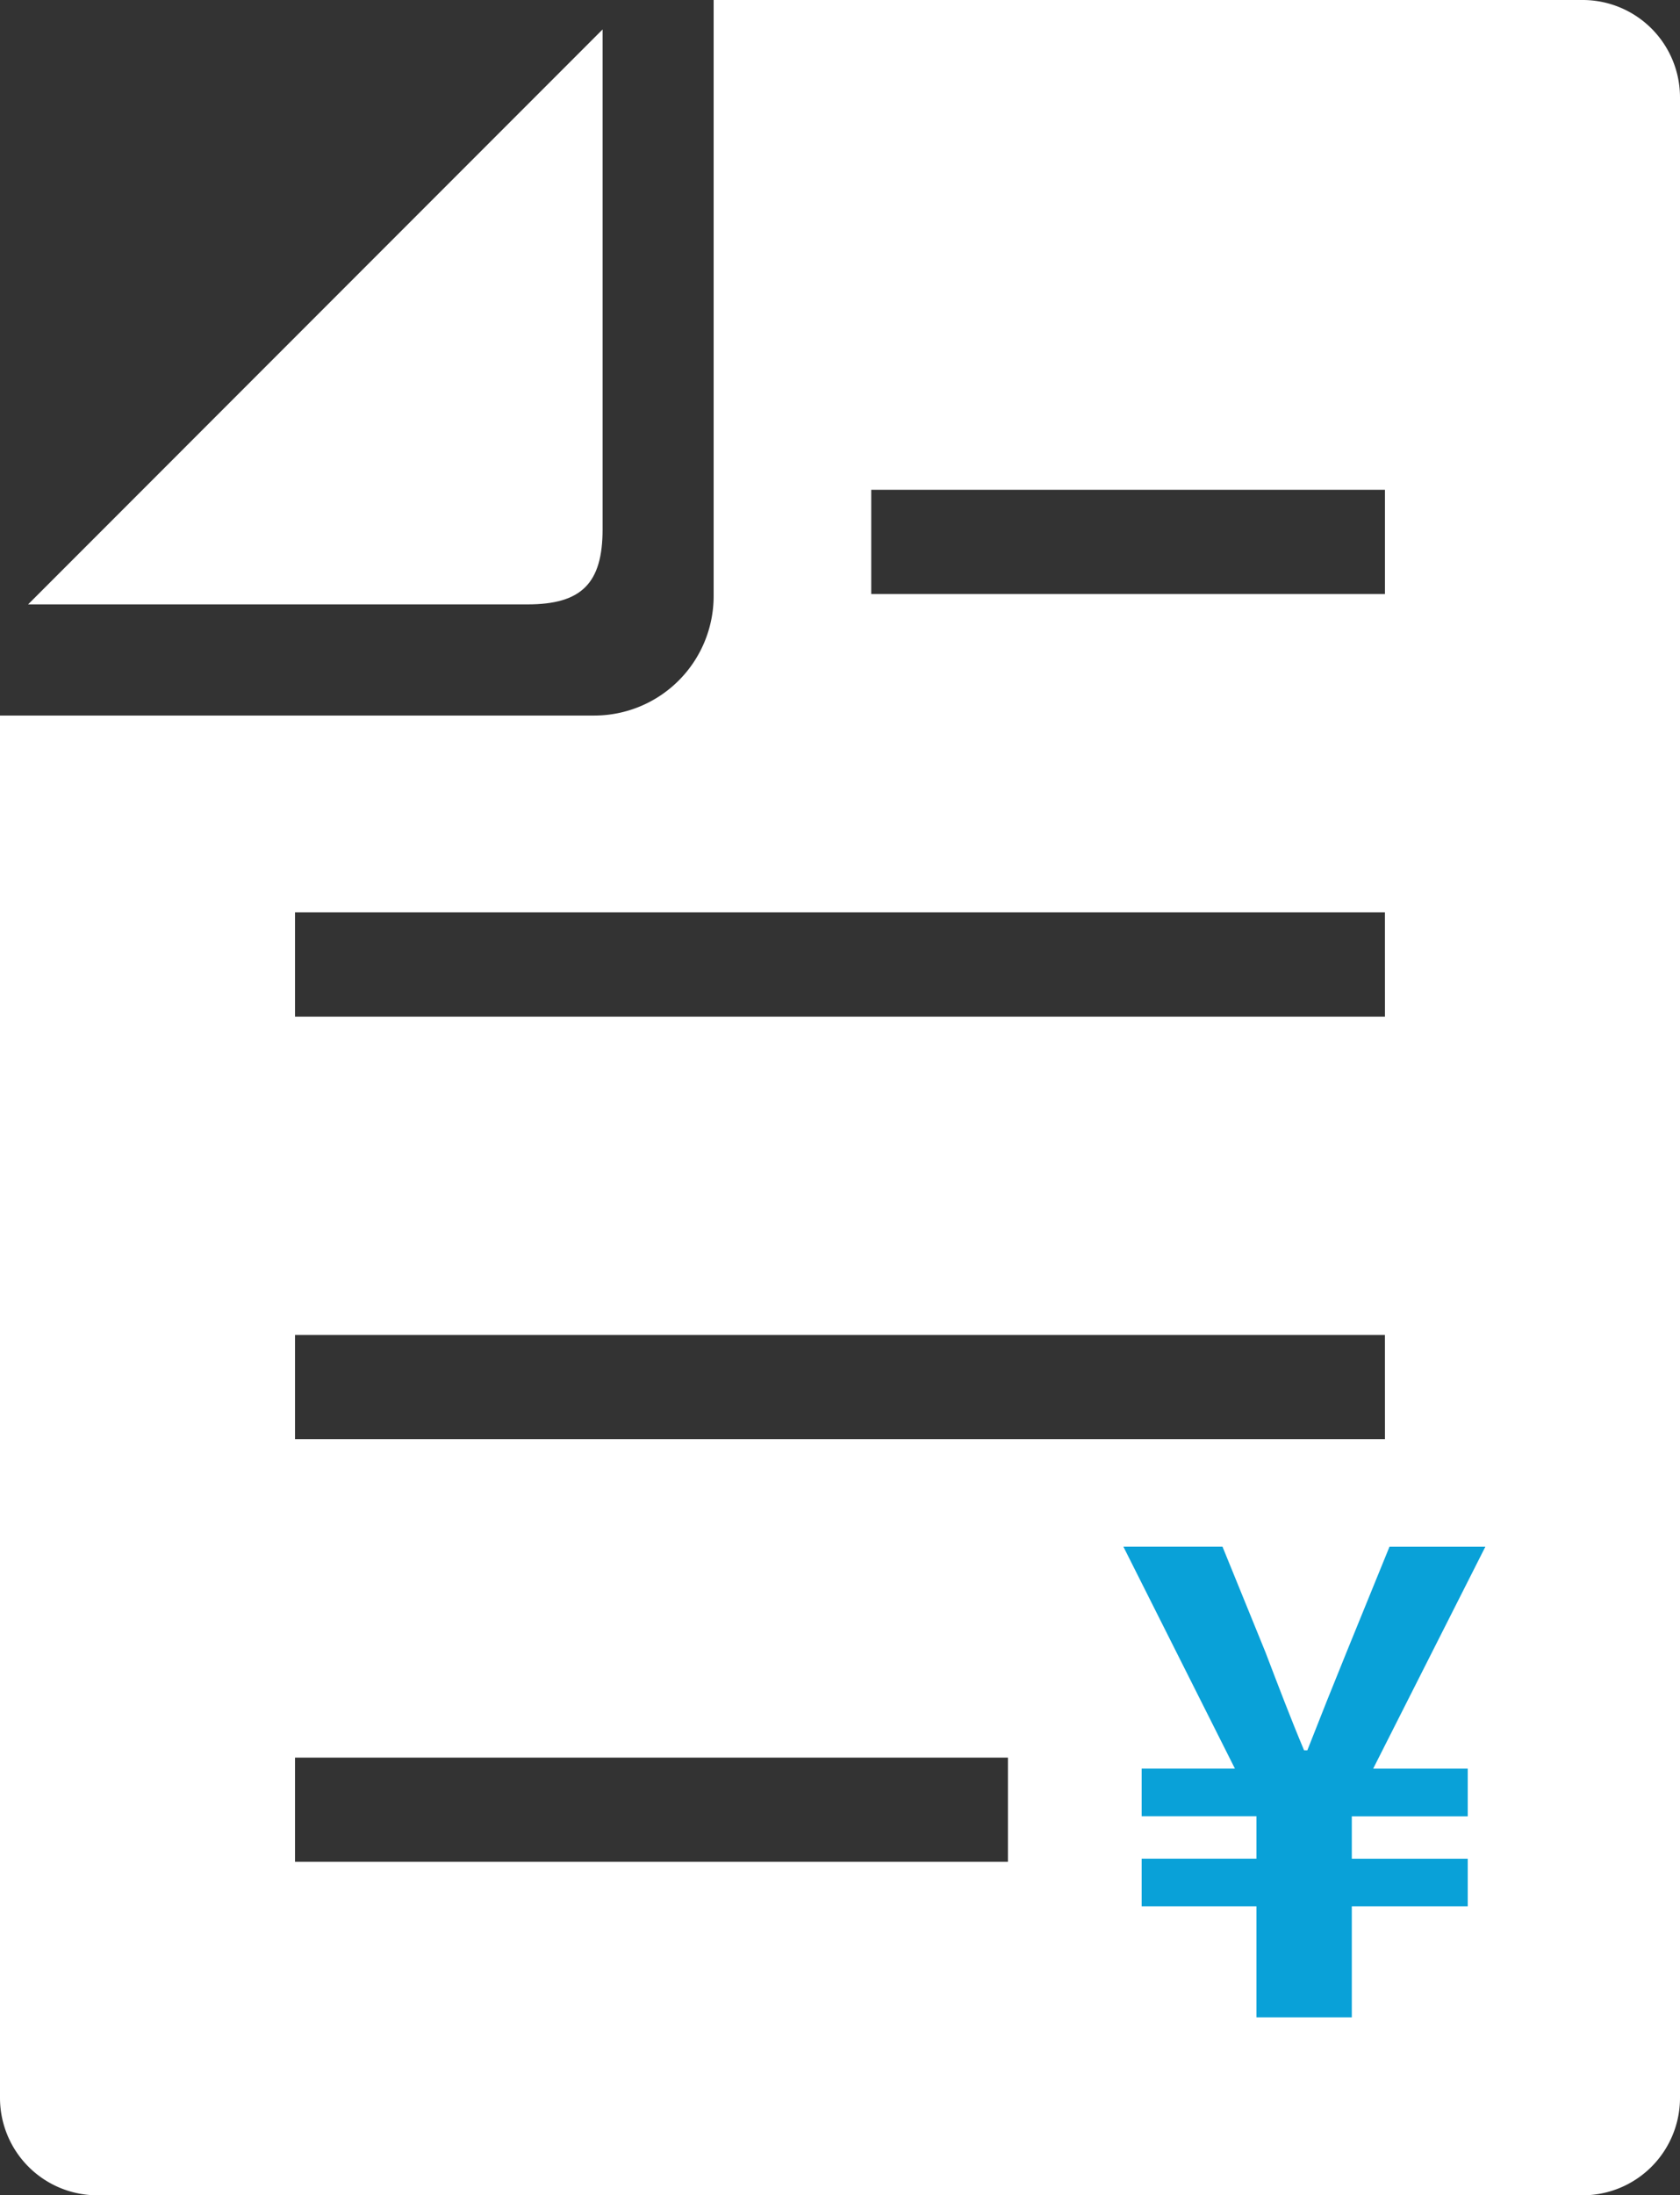
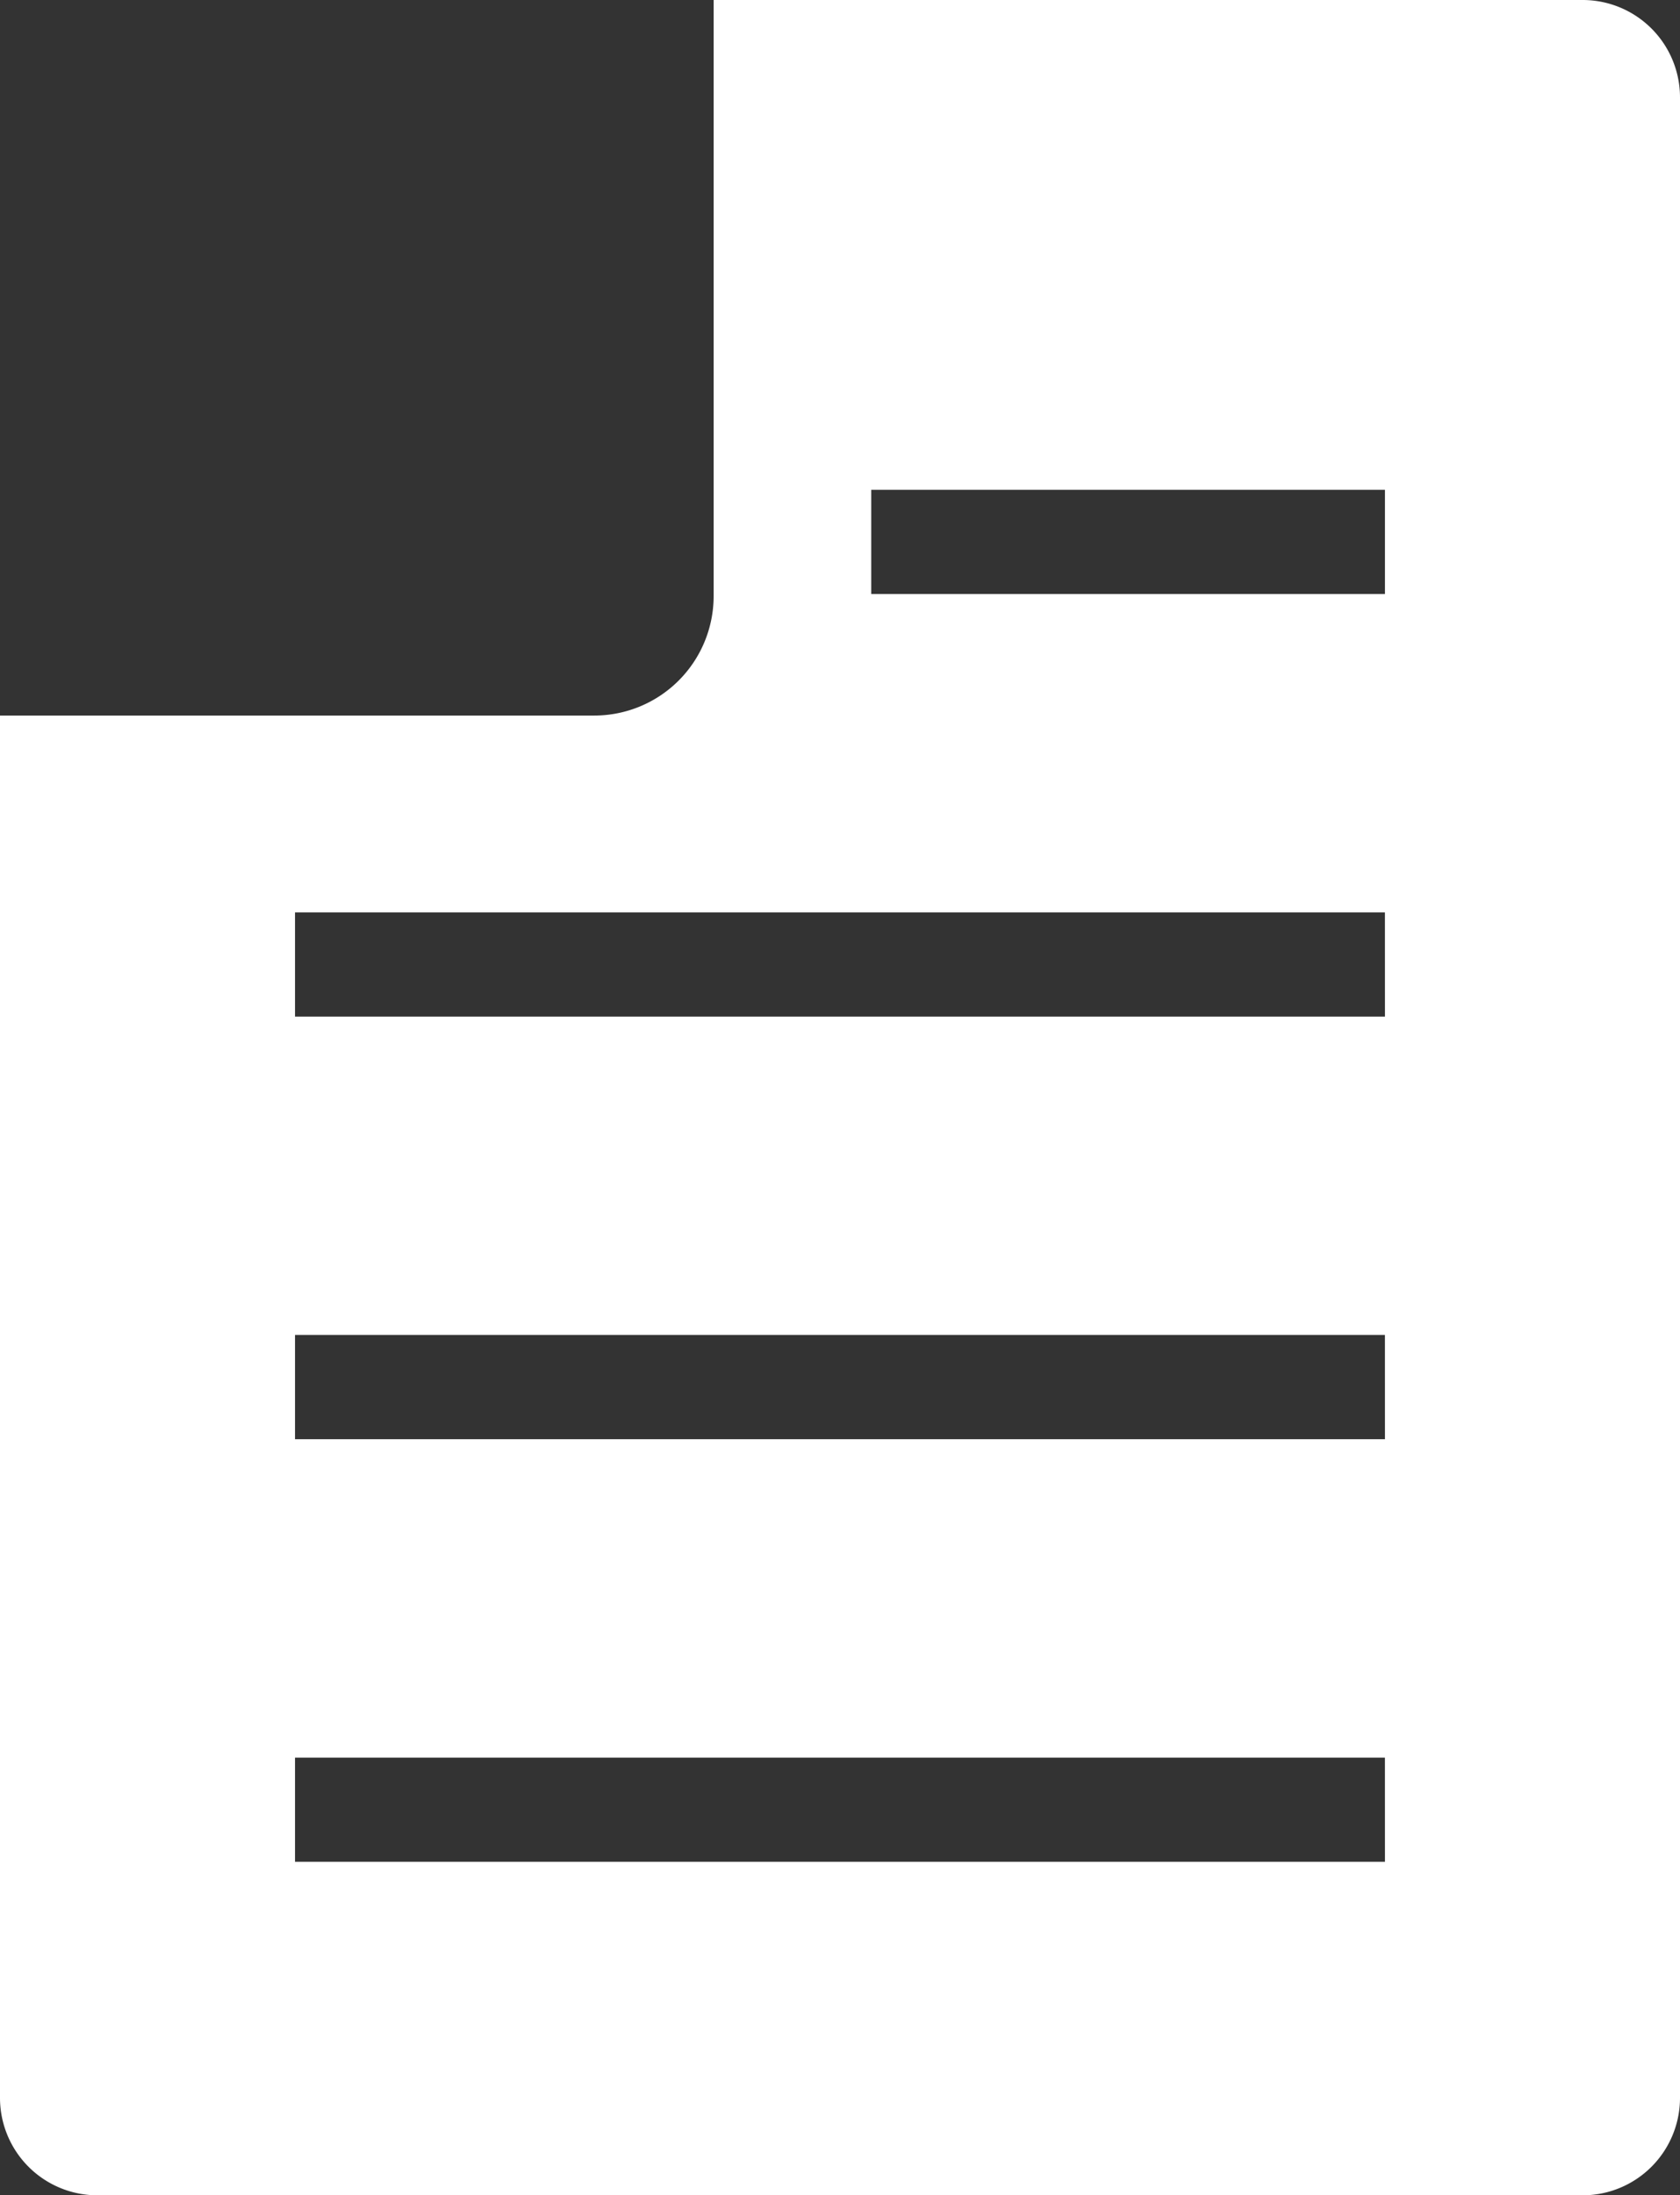
<svg xmlns="http://www.w3.org/2000/svg" width="56.671" height="74" viewBox="0 0 56.671 74">
  <rect x="0" y="0" width="56.671" height="74" fill="#333333" stroke="none" />
  <defs>
    <style>
      .cls-1 {
        fill: #fff;
      }

      .cls-2 {
        fill: #09a1d8;
      }
    </style>
  </defs>
  <g id="icon_flow03" transform="translate(-59.948)">
    <path id="パス_1059" data-name="パス 1059" class="cls-1" d="M113.337,0H84.021V20.1A4.027,4.027,0,0,1,80,24.12H59.948v46.6A3.285,3.285,0,0,0,63.229,74h50.108a3.285,3.285,0,0,0,3.282-3.281V3.278A3.284,3.284,0,0,0,113.337,0Zm-6.671,62.759H69.9V59.246h36.765Zm0-14.246H69.9V45h36.765Zm0-14.245H69.9V30.755h36.765Zm0-14.245H89.337V16.51h17.329Z" transform="translate(0 0)" />
-     <path id="パス_1060" data-name="パス 1060" class="cls-1" d="M85.879,23.715V6.865L66.5,26.246H83.348C85.169,26.246,85.879,25.536,85.879,23.715Z" transform="translate(-5.604 -5.873)" />
-     <rect id="ベタ" class="cls-1" width="17" height="17" transform="translate(93.948 52)" />
-     <path id="パス_1089" data-name="パス 1089" class="cls-2" d="M-1.617,0H1.6V-3.74H5.511V-5.346H1.6v-1.43H5.511V-8.382H2.321l3.784-7.48H2.871L1.419-12.3Q.759-10.681.1-9h-.11c-.462-1.1-.88-2.2-1.3-3.3l-1.452-3.564H-6.105l3.762,7.48H-5.489v1.606h3.872v1.43H-5.489V-3.74h3.872Z" transform="translate(103.948 68)" />
  </g>
</svg>